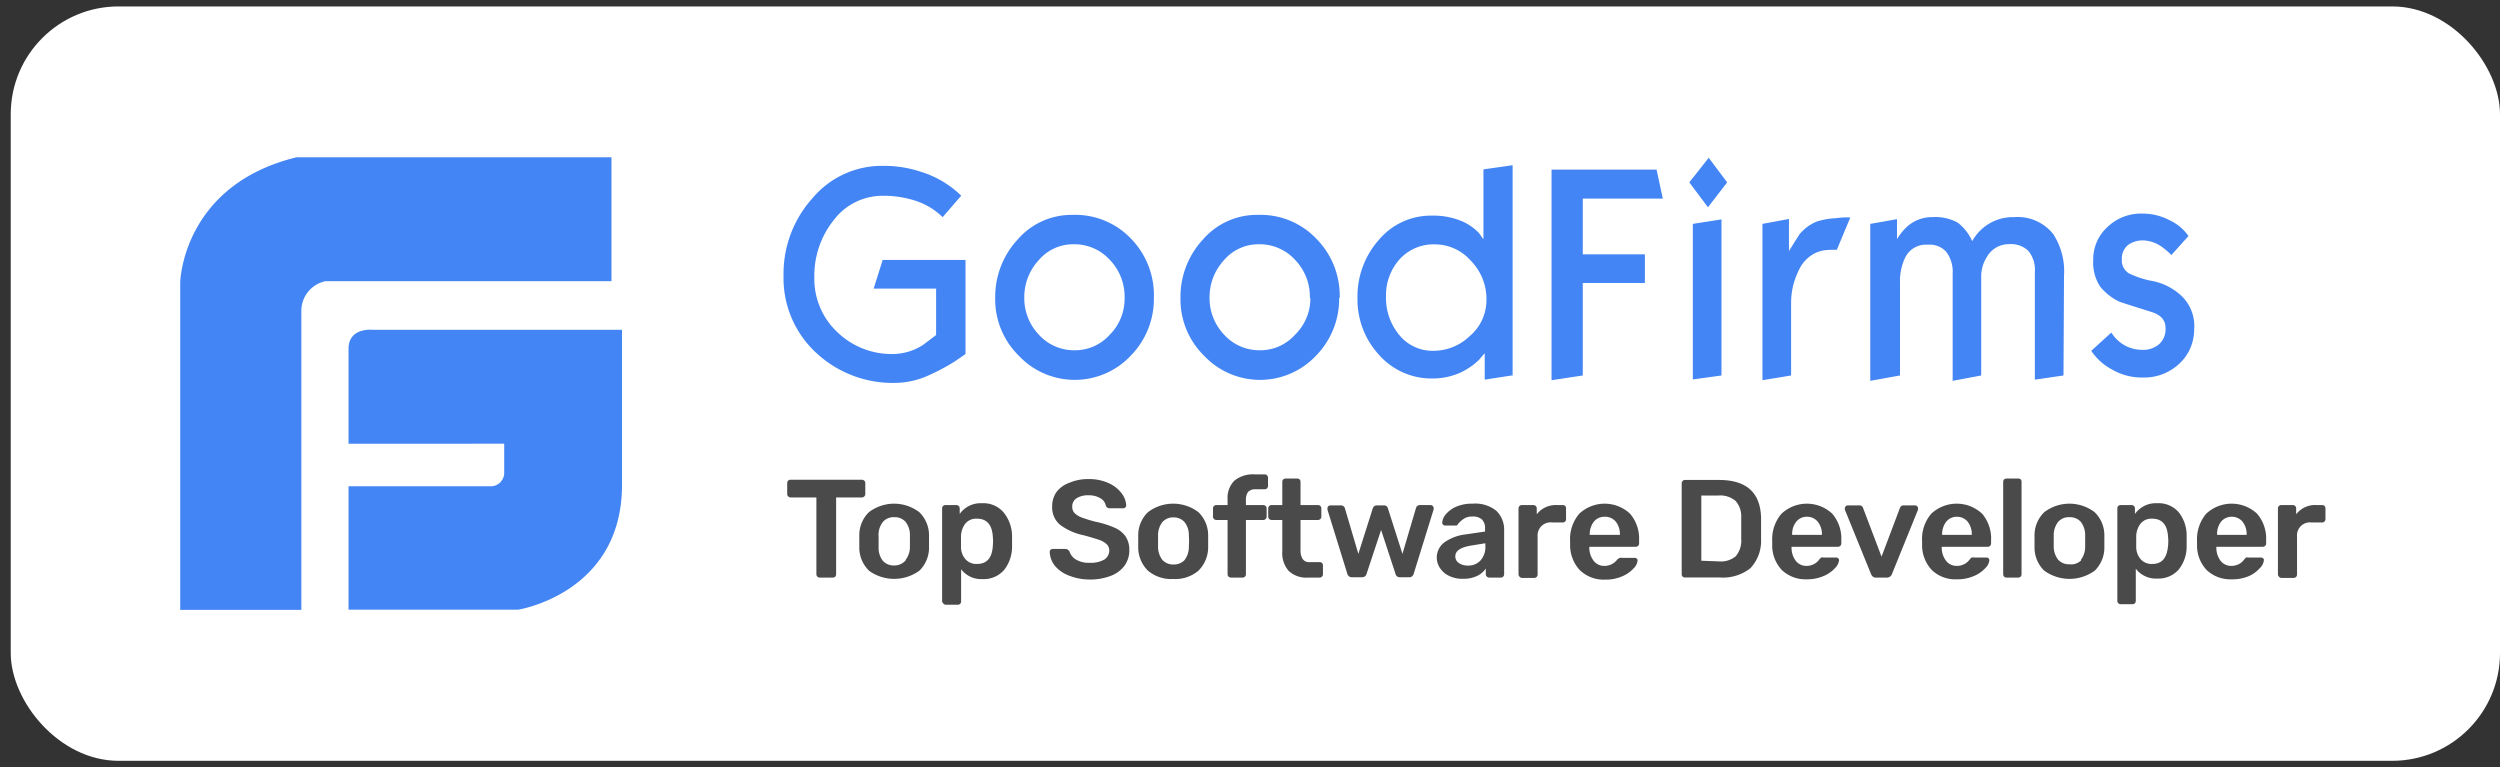
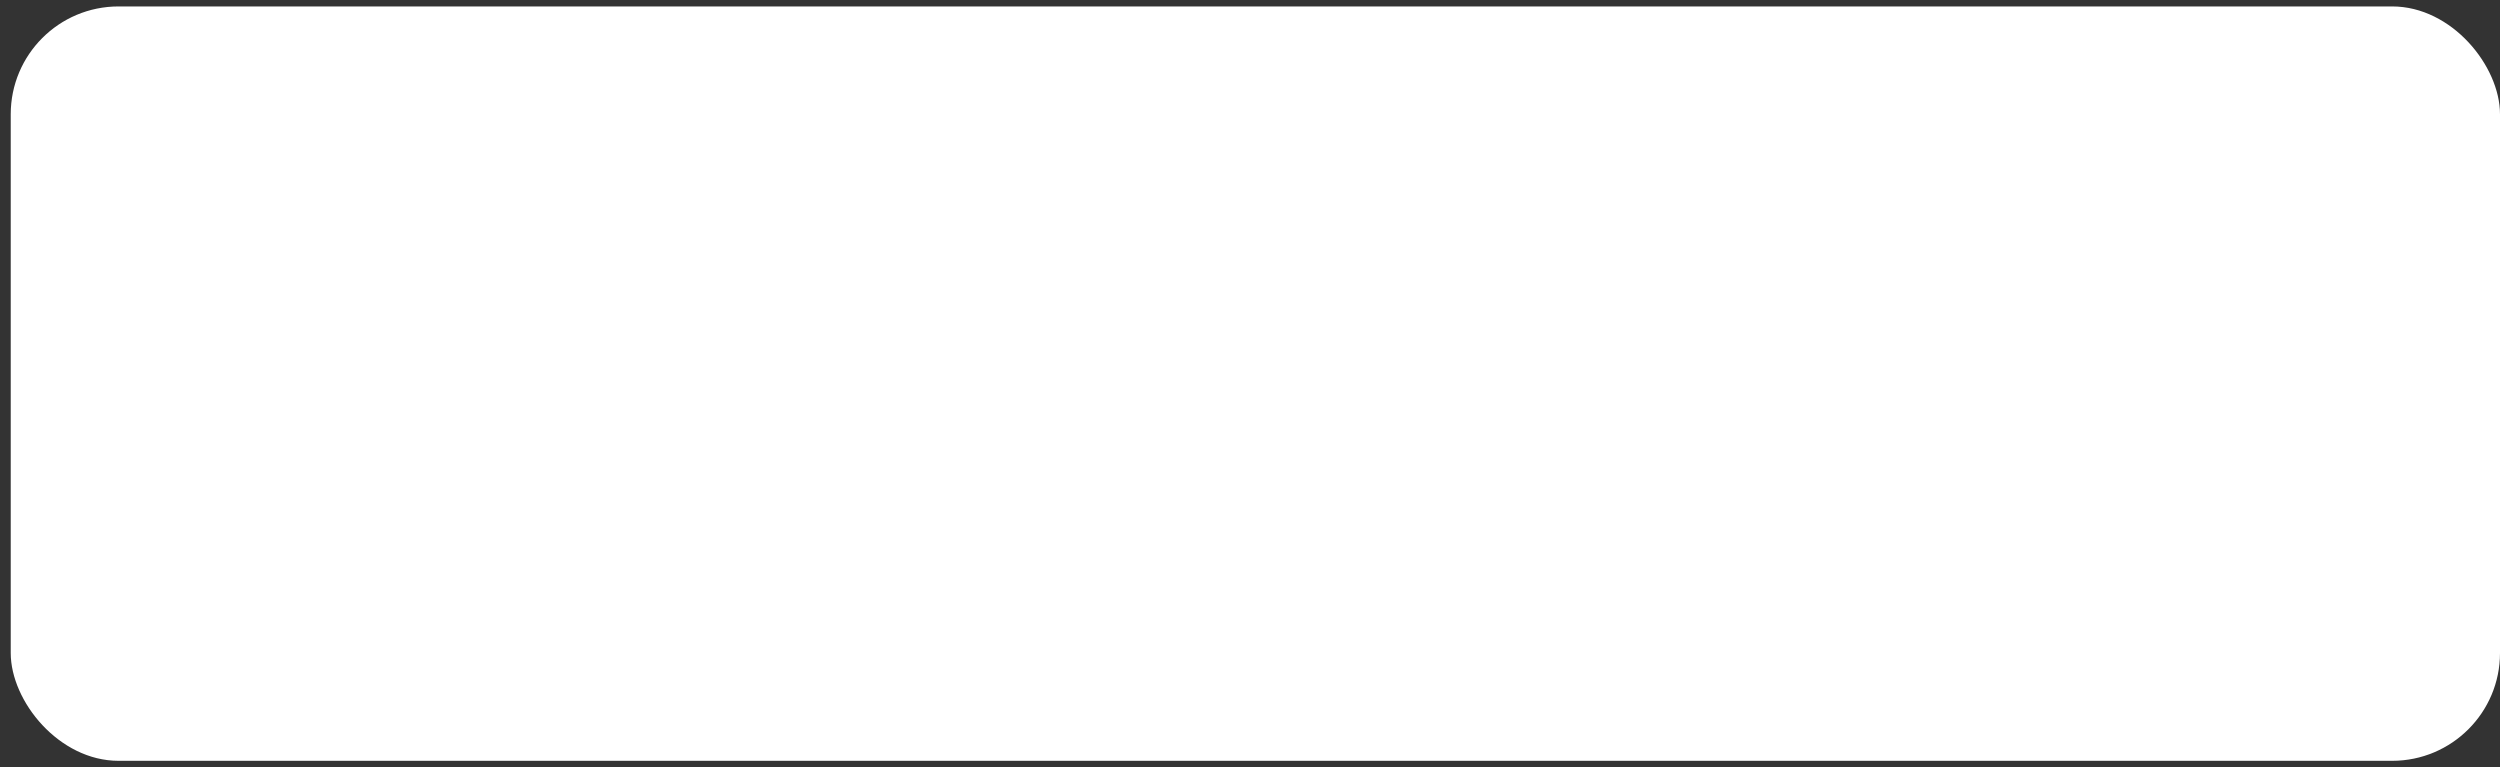
<svg xmlns="http://www.w3.org/2000/svg" id="Layer_1" data-name="Layer 1" viewBox="0 0 233.04 71.52">
  <rect x="0" y="0" width="233.04" height="71.52" fill="#333333" stroke="none" />
  <defs>
    <style>.cls-2{fill:#4385f4}.cls-4{fill:#4a4a4a}</style>
  </defs>
  <rect x="1" y=".6" width="232.04" height="70.32" rx="10.05" ry="10.05" style="fill:#fff" />
-   <path class="cls-2" d="M57 14.66H27.64C17 17.26 16.8 26.3 16.8 26.3v30.55h11.29V29a2.82 2.82 0 0 1 2.26-2.79H57ZM34.69 30.74s-2.2-.22-2.2 1.77v8.85H47V44a1.26 1.26 0 0 1-1.31 1.33h-13.2v11.5h15.82s9.59-1.5 9.67-11.5V30.74ZM90 33c-.46.32-.79.55-1 .69A19.57 19.57 0 0 1 86.54 35a7.72 7.72 0 0 1-3 .69 10.47 10.47 0 0 1-7.5-2.84 9.46 9.46 0 0 1-3-7.17 10.51 10.51 0 0 1 2.71-7.22 8.44 8.44 0 0 1 6.59-3 10.77 10.77 0 0 1 3.46.54 9.3 9.3 0 0 1 3.8 2.24l-1.73 2a6.58 6.58 0 0 0-2.8-1.61 9.66 9.66 0 0 0-2.77-.38 5.7 5.7 0 0 0-4.56 2.24 8.28 8.28 0 0 0-1.83 5.37A6.79 6.79 0 0 0 78 30.91 7.29 7.29 0 0 0 83.31 33a5.26 5.26 0 0 0 2.75-.86l1.2-.91V26.9h-5.82l.84-2.67H90Zm17.56-5.22a7.55 7.55 0 0 1-2.15 5.37 7.17 7.17 0 0 1-10.45 0 7.36 7.36 0 0 1-2.19-5.39 7.85 7.85 0 0 1 2.09-5.43 6.64 6.64 0 0 1 5.12-2.3 7.18 7.18 0 0 1 5.45 2.22 7.55 7.55 0 0 1 2.13 5.53Zm-2.73 0a4.94 4.94 0 0 0-1.37-3.55 4.47 4.47 0 0 0-3.4-1.46 4.2 4.2 0 0 0-3.25 1.5 5.07 5.07 0 0 0-1.33 3.45 4.92 4.92 0 0 0 1.35 3.47 4.43 4.43 0 0 0 3.37 1.46 4.33 4.33 0 0 0 3.24-1.44 4.73 4.73 0 0 0 1.39-3.39Zm20 0a7.55 7.55 0 0 1-2.15 5.37 7.17 7.17 0 0 1-10.45 0 7.36 7.36 0 0 1-2.19-5.39 7.85 7.85 0 0 1 2.09-5.43 6.64 6.64 0 0 1 5.12-2.3 7.18 7.18 0 0 1 5.45 2.22 7.55 7.55 0 0 1 2.18 5.53Zm-2.73 0a4.94 4.94 0 0 0-1.37-3.55 4.47 4.47 0 0 0-3.4-1.46 4.2 4.2 0 0 0-3.25 1.5 5.07 5.07 0 0 0-1.33 3.45 4.92 4.92 0 0 0 1.35 3.47 4.43 4.43 0 0 0 3.37 1.46 4.33 4.33 0 0 0 3.24-1.44 4.73 4.73 0 0 0 1.44-3.39ZM140.91 35l-2.51.39v-2.47l-.54.63a6.45 6.45 0 0 1-1.59 1.12 6.27 6.27 0 0 1-2.73.61 6.51 6.51 0 0 1-5-2.21 7.6 7.6 0 0 1-2-5.29 7.93 7.93 0 0 1 2-5.43 6.33 6.33 0 0 1 4.92-2.25 6.87 6.87 0 0 1 2.91.56 5 5 0 0 1 1.49 1.06l.42.59v-6.52l2.72-.39v19.61Zm-2.35-7a5.08 5.08 0 0 0-1.46-3.7 4.45 4.45 0 0 0-3.32-1.52 4.27 4.27 0 0 0-3.36 1.44 5 5 0 0 0-1.22 3.36 5.41 5.41 0 0 0 1.26 3.68 4 4 0 0 0 3.18 1.44 4.86 4.86 0 0 0 3.36-1.37 4.38 4.38 0 0 0 1.56-3.33ZM155 18.51h-7.46v5.2h5.79v2.67h-5.79V35l-2.91.44V15.81h9.79Zm6-1.51-1.79 2.32-1.74-2.32 1.81-2.29Zm-.53 18-2.67.37v-14.5l2.67-.42Zm12-14.71-1.25 3a3.62 3.62 0 0 0-.5 0 5.12 5.12 0 0 0-.78.06 3.06 3.06 0 0 0-.83.29 3.33 3.33 0 0 0-1.46 1.61 6.73 6.73 0 0 0-.69 3V35l-2.67.44V20.87l2.47-.46v3c.32-.53.65-1.05 1-1.59a4 4 0 0 1 1.6-1.17 6.94 6.94 0 0 1 1.77-.31 7.31 7.31 0 0 1 1.37-.07ZM192.35 35l-2.67.39v-10a2.8 2.8 0 0 0-.6-2 2.32 2.32 0 0 0-1.77-.63 2.35 2.35 0 0 0-2.13 1.24 3.38 3.38 0 0 0-.5 1.71V35l-2.66.5v-10a3.08 3.08 0 0 0-.58-2 2 2 0 0 0-1.59-.69h-.26a2.12 2.12 0 0 0-2 1.21 5 5 0 0 0-.48 2.32V35l-2.77.5V20.87l2.49-.44v1.86a5.82 5.82 0 0 1 .82-1.05 3.46 3.46 0 0 1 2.49-1 4.3 4.3 0 0 1 2.36.52 4.45 4.45 0 0 1 1.34 1.72 4.34 4.34 0 0 1 3.92-2.24 4.23 4.23 0 0 1 3.64 1.59 6.36 6.36 0 0 1 1 3.86Zm12.18-4.41a4.34 4.34 0 0 1-1.37 3.3 4.79 4.79 0 0 1-3.47 1.3 5.49 5.49 0 0 1-2.84-.76 5.23 5.23 0 0 1-1.91-1.73l1.87-1.7a4 4 0 0 0 .38.5 3.34 3.34 0 0 0 2.5 1.11 2.25 2.25 0 0 0 1.6-.55 1.87 1.87 0 0 0 .57-1.5c0-.73-.45-1.23-1.37-1.5-1.81-.57-2.79-.88-2.93-.94a5.09 5.09 0 0 1-1.81-1.43 4.11 4.11 0 0 1-.63-2.42 4.09 4.09 0 0 1 1.35-3.13 4.51 4.51 0 0 1 3.2-1.23 5.39 5.39 0 0 1 2.61.64A4.35 4.35 0 0 1 204 22l-1.59 1.77a7.37 7.37 0 0 0-.77-.67 3.2 3.2 0 0 0-1.84-.69 2.36 2.36 0 0 0-1.37.38 1.61 1.61 0 0 0-.64 1.38 1.42 1.42 0 0 0 .62 1.29 8.5 8.5 0 0 0 2.31.75 5.5 5.5 0 0 1 2.77 1.51 3.9 3.9 0 0 1 1.05 2.88Z" />
  <g style="isolation:isolate">
-     <path class="cls-4" d="M76.19 53.75a.31.31 0 0 1-.09-.22v-7.16h-2.41a.32.32 0 0 1-.22-.1.3.3 0 0 1-.09-.23v-1a.36.36 0 0 1 .08-.23.32.32 0 0 1 .23-.09h6.64a.32.32 0 0 1 .24.09.32.32 0 0 1 .09.23v1a.3.3 0 0 1-.09.23.33.33 0 0 1-.24.1h-2.39v7.16a.35.35 0 0 1-.08.22.3.3 0 0 1-.23.09h-1.22a.29.29 0 0 1-.22-.09ZM81 53.19a3 3 0 0 1-.9-2.19v-1.11a3 3 0 0 1 .9-2.15 3.88 3.88 0 0 1 4.69 0 3 3 0 0 1 .91 2.15v1.14a3 3 0 0 1-.89 2.16 4 4 0 0 1-4.72 0Zm3.42-1a2 2 0 0 0 .4-1.26v-1.02a2 2 0 0 0-.4-1.26 1.34 1.34 0 0 0-1.06-.44 1.32 1.32 0 0 0-1.06.44 1.93 1.93 0 0 0-.4 1.35v1.02a1.93 1.93 0 0 0 .4 1.26 1.35 1.35 0 0 0 1.06.43 1.33 1.33 0 0 0 1.06-.48ZM87.91 56.23a.32.32 0 0 1-.09-.23v-8.61a.32.32 0 0 1 .09-.23.35.35 0 0 1 .22-.08h1a.32.32 0 0 1 .24.09.31.31 0 0 1 .09.22v.52a2.38 2.38 0 0 1 2.07-1 2.47 2.47 0 0 1 2 .83 3.52 3.52 0 0 1 .81 2.26v.94a3.49 3.49 0 0 1-.75 2.2 2.5 2.5 0 0 1-2 .84 2.34 2.34 0 0 1-2-.92v3a.32.32 0 0 1-.09.23.31.31 0 0 1-.22.08h-1.15a.35.35 0 0 1-.22-.14Zm4.64-5.38a3.81 3.81 0 0 0 0-.78c-.06-1.14-.55-1.72-1.48-1.72a1.29 1.29 0 0 0-1.1.48 2 2 0 0 0-.39 1.17v1.01a1.74 1.74 0 0 0 .4 1.1 1.35 1.35 0 0 0 1.09.46c.93 0 1.42-.57 1.48-1.72ZM99.56 53.62a3.08 3.08 0 0 1-1.26-.92 2.2 2.2 0 0 1-.45-1.25.28.28 0 0 1 .07-.19.27.27 0 0 1 .2-.09h1.18a.43.43 0 0 1 .24.07.57.57 0 0 1 .16.18 1.33 1.33 0 0 0 .6.74 2.28 2.28 0 0 0 1.26.3 2.57 2.57 0 0 0 1.38-.3 1 1 0 0 0 .46-.84.79.79 0 0 0-.24-.59 2 2 0 0 0-.71-.41q-.47-.16-1.41-.42a5.53 5.53 0 0 1-2.25-1 2.13 2.13 0 0 1-.71-1.72 2.25 2.25 0 0 1 .42-1.34 2.62 2.62 0 0 1 1.19-.84 4.35 4.35 0 0 1 1.8-.34 4.29 4.29 0 0 1 1.86.38 3.06 3.06 0 0 1 1.2.94 2 2 0 0 1 .43 1.12.24.24 0 0 1-.08.19.23.23 0 0 1-.19.09h-1.23a.39.39 0 0 1-.4-.24 1 1 0 0 0-.5-.69 2 2 0 0 0-1.09-.28 2 2 0 0 0-1.13.27.9.9 0 0 0-.41.79.85.85 0 0 0 .21.59 1.87 1.87 0 0 0 .65.41 13.28 13.28 0 0 0 1.29.4 8.73 8.73 0 0 1 1.84.58 2.38 2.38 0 0 1 1 .82 2.23 2.23 0 0 1 .33 1.26 2.42 2.42 0 0 1-.46 1.46 2.83 2.83 0 0 1-1.3.94 5.31 5.31 0 0 1-2 .33 5.22 5.22 0 0 1-1.95-.4ZM107 53.19a3.07 3.07 0 0 1-.9-2.16v-1.14a3 3 0 0 1 .91-2.15 3.89 3.89 0 0 1 4.7 0 3 3 0 0 1 .91 2.15v1.14a3.07 3.07 0 0 1-.9 2.16 3.3 3.3 0 0 1-2.35.78 3.35 3.35 0 0 1-2.37-.78Zm3.43-1a2 2 0 0 0 .39-1.26 6.51 6.51 0 0 0 0-1 1.93 1.93 0 0 0-.4-1.26 1.32 1.32 0 0 0-1-.44 1.34 1.34 0 0 0-1.07.44 2 2 0 0 0-.4 1.26v1a2 2 0 0 0 .4 1.26 1.37 1.37 0 0 0 1.07.43 1.35 1.35 0 0 0 .98-.39ZM114.52 53.75a.31.31 0 0 1-.09-.22v-5.06h-1.05a.31.31 0 0 1-.31-.31v-.77a.31.31 0 0 1 .09-.22.29.29 0 0 1 .22-.09h1.05v-.52a2.27 2.27 0 0 1 .64-1.76 2.76 2.76 0 0 1 1.92-.58h.9a.29.29 0 0 1 .22.09.31.31 0 0 1 .09.22v.77a.31.31 0 0 1-.31.31h-.83a.89.89 0 0 0-.72.25 1.21 1.21 0 0 0-.2.76v.46h1.62a.29.29 0 0 1 .22.09.31.31 0 0 1 .09.22v.77a.31.31 0 0 1-.31.31h-1.62v5.06a.31.31 0 0 1-.09.22.29.29 0 0 1-.23.09h-1.07a.32.32 0 0 1-.23-.09ZM120.13 53.22a2.49 2.49 0 0 1-.6-1.81v-2.94h-1a.31.31 0 0 1-.22-.09.29.29 0 0 1-.09-.22v-.77a.31.31 0 0 1 .31-.31h1v-2.16a.32.32 0 0 1 .09-.23.33.33 0 0 1 .22-.08h1.08a.34.34 0 0 1 .23.08.36.36 0 0 1 .08.23v2.16h1.63a.31.31 0 0 1 .31.31v.77a.29.29 0 0 1-.09.22.31.31 0 0 1-.22.09h-1.63v2.8a1.49 1.49 0 0 0 .2.84.71.71 0 0 0 .63.29h.94a.28.28 0 0 1 .23.08.3.3 0 0 1 .09.23v.82a.31.31 0 0 1-.09.22.29.29 0 0 1-.23.09h-1.06a2.38 2.38 0 0 1-1.81-.62ZM125.6 53.51l-1.86-6a.31.31 0 0 1 0-.11.28.28 0 0 1 .08-.21.26.26 0 0 1 .19-.08h1a.38.38 0 0 1 .23.08.38.38 0 0 1 .12.17l1.26 4.27 1.34-4.23a.49.49 0 0 1 .14-.21.39.39 0 0 1 .25-.08h.65a.42.42 0 0 1 .26.08.45.45 0 0 1 .12.21l1.35 4.23 1.27-4.3a.38.38 0 0 1 .12-.17.36.36 0 0 1 .23-.08h1a.3.3 0 0 1 .2.08.29.29 0 0 1 .09.21v.11l-1.86 6a.42.42 0 0 1-.15.24.37.37 0 0 1-.27.09h-.85a.4.4 0 0 1-.43-.33l-1.34-4.08-1.35 4.08a.43.43 0 0 1-.45.33H126a.42.42 0 0 1-.4-.3ZM135.12 53.7a2.06 2.06 0 0 1-.87-.72 1.76 1.76 0 0 1 .4-2.43 4.3 4.3 0 0 1 2-.74l1.78-.26v-.27a1.15 1.15 0 0 0-.28-.85 1.26 1.26 0 0 0-.91-.28 1.36 1.36 0 0 0-.69.15 2.29 2.29 0 0 0-.43.32l-.21.21a.19.19 0 0 1-.19.16h-1a.3.3 0 0 1-.2-.08.24.24 0 0 1-.08-.2 1.31 1.31 0 0 1 .31-.74 2.64 2.64 0 0 1 .95-.72 3.66 3.66 0 0 1 1.57-.3 3.11 3.11 0 0 1 2.24.69 2.45 2.45 0 0 1 .7 1.81v4.08a.31.31 0 0 1-.09.22.28.28 0 0 1-.22.09h-1.08a.29.29 0 0 1-.22-.09.28.28 0 0 1-.1-.22V53a2 2 0 0 1-.8.68 2.81 2.81 0 0 1-1.3.27 2.76 2.76 0 0 1-1.28-.25Zm2.88-1.45a1.87 1.87 0 0 0 .46-1.35v-.26l-1.3.21c-1 .16-1.5.49-1.5 1a.73.73 0 0 0 .34.64 1.42 1.42 0 0 0 .83.23 1.52 1.52 0 0 0 1.17-.47ZM141.64 53.75a.31.31 0 0 1-.09-.22v-6.12a.32.32 0 0 1 .09-.24.31.31 0 0 1 .22-.09h1.07a.32.32 0 0 1 .23.09.32.32 0 0 1 .09.24v.53a2.23 2.23 0 0 1 1.88-.86h.54a.34.34 0 0 1 .23.08.31.31 0 0 1 .08.23v1a.29.29 0 0 1-.08.22.3.3 0 0 1-.23.09h-1a1.21 1.21 0 0 0-1.34 1.3v3.56a.31.31 0 0 1-.09.22.29.29 0 0 1-.22.09h-1.16a.31.31 0 0 1-.22-.12ZM147.26 53.14a3.4 3.4 0 0 1-.9-2.37v-.32a3.63 3.63 0 0 1 .85-2.56 3.46 3.46 0 0 1 4.74 0 3.57 3.57 0 0 1 .84 2.49v.28a.31.31 0 0 1-.09.22.32.32 0 0 1-.23.09h-4.32v.1a2 2 0 0 0 .4 1.2 1.21 1.21 0 0 0 1 .48 1.47 1.47 0 0 0 1.21-.6A1 1 0 0 1 151 52a.57.57 0 0 1 .22 0h1.15a.31.31 0 0 1 .2.07.22.22 0 0 1 .08.18 1.17 1.17 0 0 1-.37.73 3 3 0 0 1-1.06.74 3.81 3.81 0 0 1-1.6.31 3.19 3.19 0 0 1-2.36-.89Zm3.74-3.28a1.88 1.88 0 0 0-.38-1.23 1.3 1.3 0 0 0-1.05-.46 1.26 1.26 0 0 0-1 .46 1.88 1.88 0 0 0-.38 1.23ZM156.85 53.75a.31.31 0 0 1-.09-.22v-8.47a.32.32 0 0 1 .09-.23.28.28 0 0 1 .22-.09h3.17q3.84 0 3.92 3.54v2a3.7 3.7 0 0 1-1 2.69 4.14 4.14 0 0 1-2.87.86h-3.24a.31.31 0 0 1-.2-.08Zm3.39-1.42a2.14 2.14 0 0 0 1.56-.48 2.25 2.25 0 0 0 .51-1.6v-2a2.18 2.18 0 0 0-.53-1.56 2.22 2.22 0 0 0-1.6-.5h-1.59v6.08ZM166.1 53.14a3.32 3.32 0 0 1-.9-2.37v-.32a3.64 3.64 0 0 1 .86-2.56 3.46 3.46 0 0 1 4.74 0 3.57 3.57 0 0 1 .84 2.49v.28a.31.31 0 0 1-.09.22.32.32 0 0 1-.24.09H167v.1a2 2 0 0 0 .39 1.2 1.23 1.23 0 0 0 1 .48 1.45 1.45 0 0 0 1.2-.6.73.73 0 0 1 .19-.18.54.54 0 0 1 .22 0h1.14a.27.27 0 0 1 .2.07.2.2 0 0 1 .09.18 1.23 1.23 0 0 1-.37.73 3 3 0 0 1-1.06.74 3.81 3.81 0 0 1-1.6.31 3.19 3.19 0 0 1-2.3-.86Zm3.73-3.28a1.83 1.83 0 0 0-.39-1.23 1.26 1.26 0 0 0-1-.46 1.25 1.25 0 0 0-1 .46 1.83 1.83 0 0 0-.38 1.23ZM174.58 53.75a.57.57 0 0 1-.17-.24l-2.44-6a.31.31 0 0 1 0-.11.32.32 0 0 1 .08-.21.29.29 0 0 1 .19-.08h1.08a.34.34 0 0 1 .35.25l1.72 4.53 1.71-4.53a.45.45 0 0 1 .11-.17.34.34 0 0 1 .23-.08h1.08a.26.26 0 0 1 .19.08.28.28 0 0 1 .08.21.31.31 0 0 1 0 .11l-2.43 6a.49.49 0 0 1-.47.33h-1a.45.45 0 0 1-.31-.09ZM180.08 53.14a3.37 3.37 0 0 1-.91-2.37v-.32a3.63 3.63 0 0 1 .85-2.56 3.47 3.47 0 0 1 4.75 0 3.57 3.57 0 0 1 .83 2.49v.28a.31.31 0 0 1-.09.22.32.32 0 0 1-.23.09H181v.1a2 2 0 0 0 .4 1.2 1.23 1.23 0 0 0 1 .48 1.47 1.47 0 0 0 1.21-.6 1 1 0 0 1 .18-.18.57.57 0 0 1 .22 0h1.15a.31.31 0 0 1 .2.07.22.22 0 0 1 .08.18 1.17 1.17 0 0 1-.37.73 3 3 0 0 1-1.06.74 3.81 3.81 0 0 1-1.6.31 3.15 3.15 0 0 1-2.33-.86Zm3.72-3.28a1.88 1.88 0 0 0-.38-1.23 1.3 1.3 0 0 0-1-.46 1.26 1.26 0 0 0-1 .46 1.88 1.88 0 0 0-.38 1.23ZM186.82 53.75a.31.31 0 0 1-.09-.22v-8.61a.32.32 0 0 1 .09-.23.33.33 0 0 1 .22-.08h1.09a.28.28 0 0 1 .31.31v8.61a.35.35 0 0 1-.08.22.32.32 0 0 1-.23.09H187a.29.29 0 0 1-.18-.09ZM190.55 53.19a3 3 0 0 1-.9-2.16v-1.14a3 3 0 0 1 .91-2.15 3.88 3.88 0 0 1 4.69 0 3 3 0 0 1 .91 2.15v1.14a3 3 0 0 1-.89 2.16 4 4 0 0 1-4.72 0Zm3.42-1a2 2 0 0 0 .4-1.26v-1.02a2 2 0 0 0-.4-1.26 1.35 1.35 0 0 0-1.06-.44 1.32 1.32 0 0 0-1.06.44 2 2 0 0 0-.41 1.26v1a2 2 0 0 0 .41 1.26 1.35 1.35 0 0 0 1.06.43 1.33 1.33 0 0 0 1.09-.37ZM197.46 56.23a.32.32 0 0 1-.09-.23v-8.61a.32.32 0 0 1 .09-.23.35.35 0 0 1 .22-.08h1a.32.32 0 0 1 .24.09.31.31 0 0 1 .09.22v.52a2.38 2.38 0 0 1 2.07-1 2.47 2.47 0 0 1 2 .83 3.46 3.46 0 0 1 .75 2.21v.94a3.43 3.43 0 0 1-.74 2.2 2.51 2.51 0 0 1-2 .84 2.34 2.34 0 0 1-2-.92v3a.32.32 0 0 1-.09.23.31.31 0 0 1-.22.08h-1.14a.35.35 0 0 1-.18-.09Zm4.64-5.38a3.81 3.81 0 0 0 0-.78c-.06-1.14-.55-1.72-1.48-1.72a1.29 1.29 0 0 0-1.1.48 2 2 0 0 0-.39 1.17v1.01a1.74 1.74 0 0 0 .4 1.1 1.35 1.35 0 0 0 1.09.46c.93 0 1.38-.57 1.48-1.72ZM205.7 53.14a3.32 3.32 0 0 1-.9-2.37v-.32a3.68 3.68 0 0 1 .85-2.56 3.47 3.47 0 0 1 4.75 0 3.57 3.57 0 0 1 .84 2.49v.28a.31.31 0 0 1-.09.22.32.32 0 0 1-.24.09h-4.31v.1a2 2 0 0 0 .39 1.2 1.23 1.23 0 0 0 1 .48 1.46 1.46 0 0 0 1.21-.6 1 1 0 0 1 .18-.18.63.63 0 0 1 .23 0h1.14a.29.29 0 0 1 .2.07.19.19 0 0 1 .08.18 1.17 1.17 0 0 1-.37.73 3 3 0 0 1-1 .74A3.84 3.84 0 0 1 208 54a3.19 3.19 0 0 1-2.3-.86Zm3.72-3.28a1.83 1.83 0 0 0-.38-1.23 1.28 1.28 0 0 0-1-.46 1.26 1.26 0 0 0-1 .46 1.88 1.88 0 0 0-.37 1.23ZM212.43 53.75a.31.31 0 0 1-.09-.22v-6.12a.32.32 0 0 1 .09-.24.29.29 0 0 1 .22-.09h1.06a.31.31 0 0 1 .33.33v.53a2.21 2.21 0 0 1 1.87-.86h.55a.31.31 0 0 1 .22.08.32.32 0 0 1 .09.23v1a.29.29 0 0 1-.09.22.28.28 0 0 1-.22.09h-1a1.21 1.21 0 0 0-1.34 1.3v3.56a.31.31 0 0 1-.09.22.33.33 0 0 1-.23.09h-1.15a.29.29 0 0 1-.22-.12Z" />
-   </g>
+     </g>
</svg>